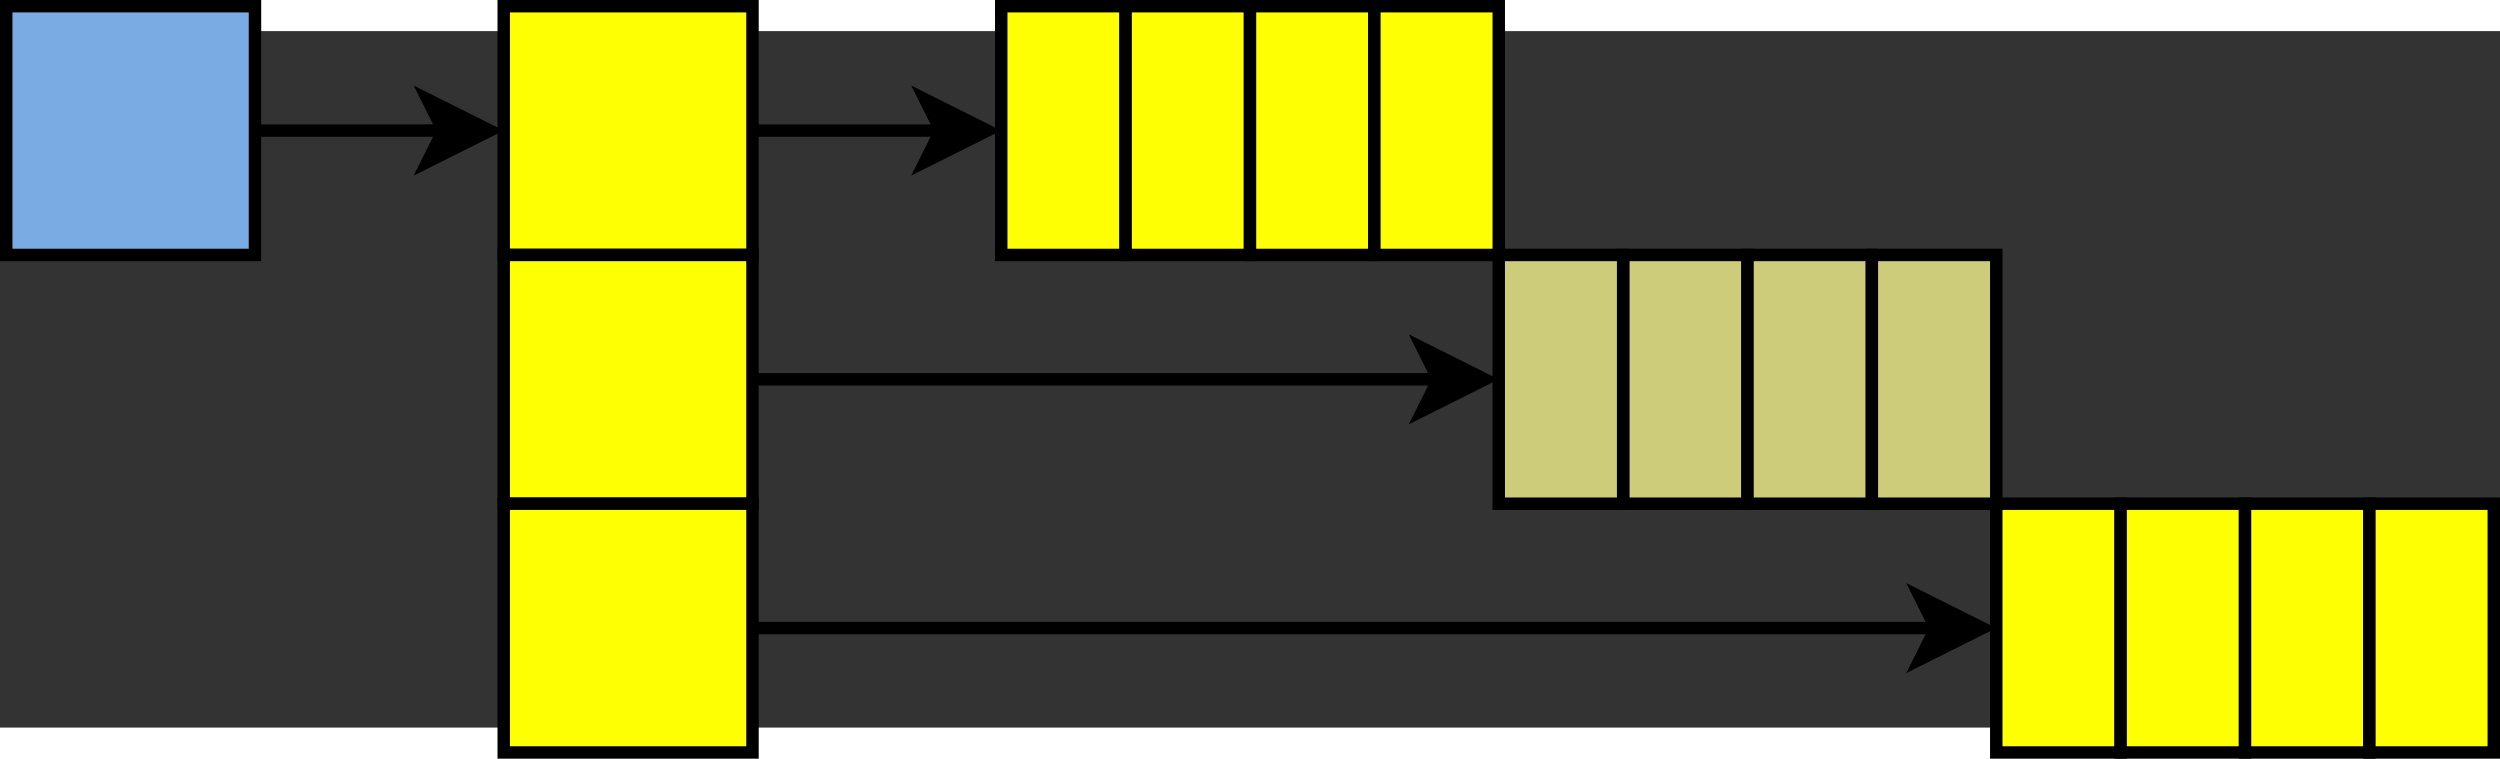
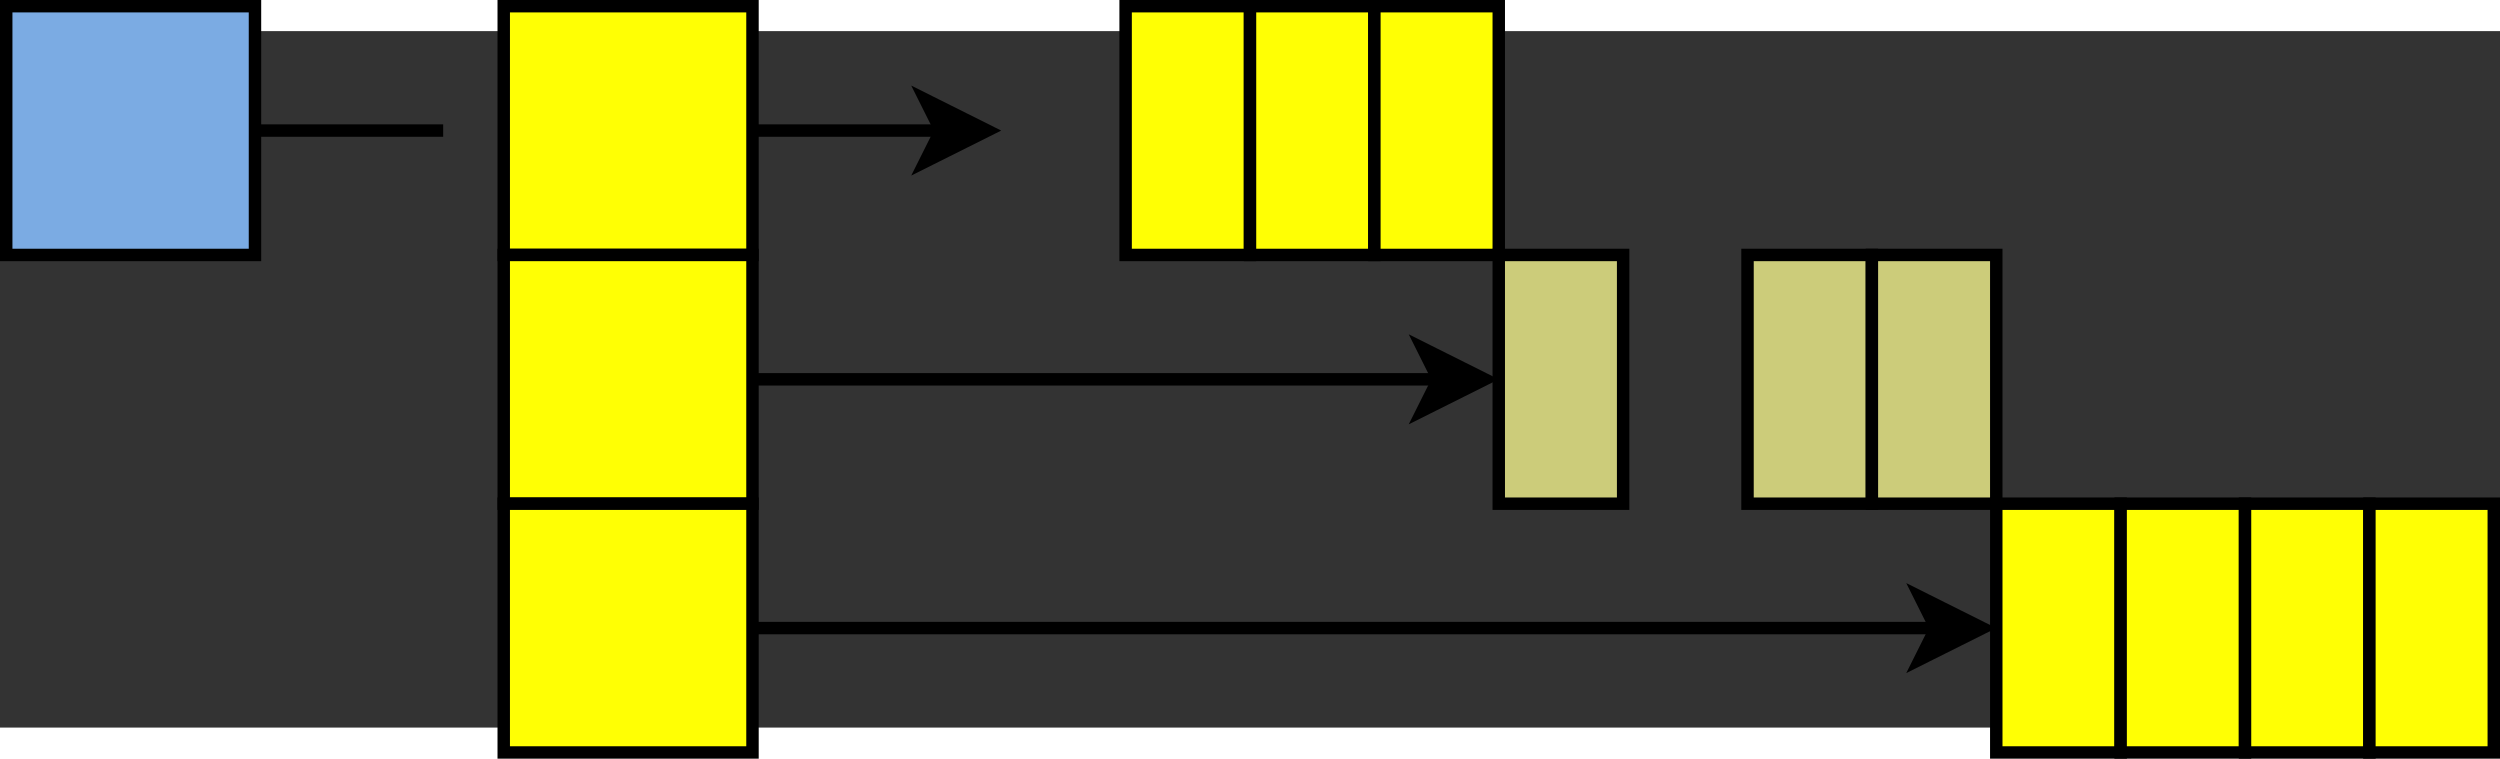
<svg xmlns="http://www.w3.org/2000/svg" id="svg67" width="21cm" height="6.373cm" version="1.1" viewBox="199 99 402 111.99">
  <rect x="199" y="99" width="402" height="111.99" fill="#333333" stroke="none" />
  <g id="Háttér" transform="translate(0 -5.008)" stroke="#000" stroke-width="2">
    <path id="rect4" d="m200 100h40v40h-40z" fill="#7babe3" />
    <path id="rect6" d="m280 100h40v40h-40z" fill="#ffff04" />
    <path id="rect8" d="m280 140h40v40h-40z" fill="#ffff04" />
    <path id="rect10" d="m280 180h40v40h-40z" fill="#ffff04" />
    <g id="g16">
      <path id="line12" d="m240 120h30.264" fill="none" />
-       <path id="polygon14" d="m270.26 120-2.5-5 10 5-10 5z" fill-rule="evenodd" />
    </g>
    <g id="g22">
      <path id="line18" d="m320 120h30.264" fill="none" />
      <path id="polygon20" d="m350.26 120-2.5-5 10 5-10 5z" fill-rule="evenodd" />
    </g>
    <g id="g28">
      <path id="path24" d="m320 200h190.26" fill="none" />
      <path id="polygon26" d="m510.26 200-2.5-5 10 5-10 5z" fill-rule="evenodd" />
    </g>
    <g id="g38" fill="#ffff04">
-       <path id="rect30" d="m360 100h20v40h-20z" />
      <path id="rect32" d="m380 100h20v40h-20z" />
      <path id="rect34" d="m400 100h20v40h-20z" />
      <path id="rect36" d="m420 100h20v40h-20z" />
    </g>
    <g id="g48" fill="#cccc7a">
-       <path id="rect40" d="m460 140h20v40h-20z" />
      <path id="rect42" d="m440 140h20v40h-20z" />
      <path id="rect44" d="m480 140h20v40h-20z" />
      <path id="rect46" d="m500 140h20v40h-20z" />
    </g>
    <g id="g58" fill="#ffff04">
      <path id="rect50" d="m520 180h20v40h-20z" />
      <path id="rect52" d="m540 180h20v40h-20z" />
      <path id="rect54" d="m560 180h20v40h-20z" />
      <path id="rect56" d="m580 180h20v40h-20z" />
    </g>
    <g id="g64">
      <path id="path60" d="m320 160h110.26" fill="none" />
      <path id="polygon62" d="m430.26 160-2.5-5 10 5-10 5z" fill-rule="evenodd" />
    </g>
  </g>
</svg>